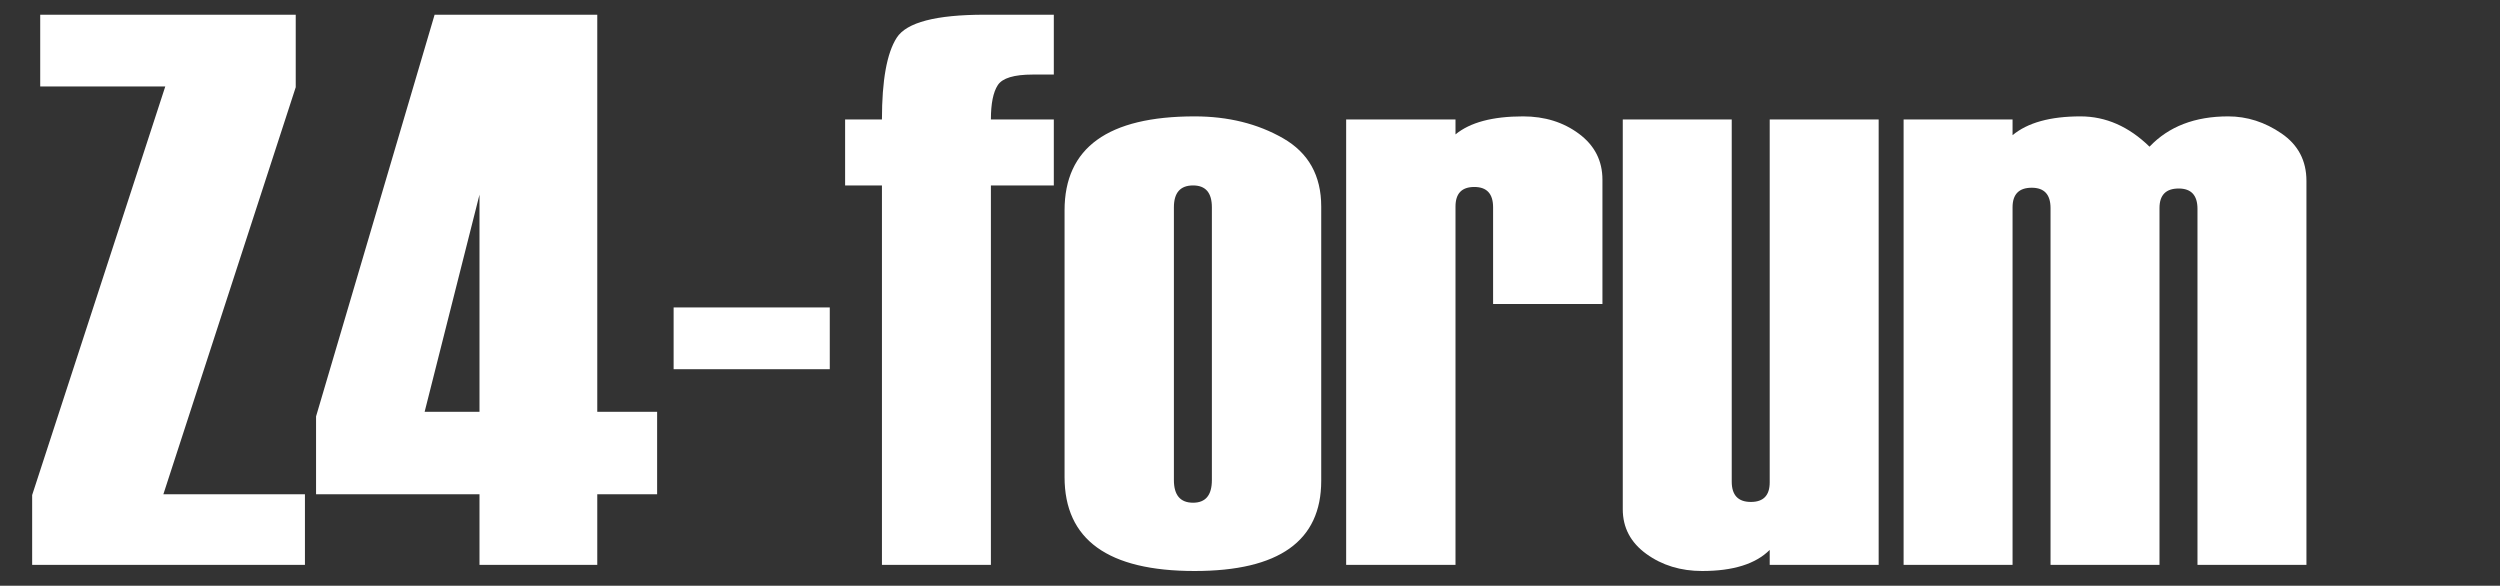
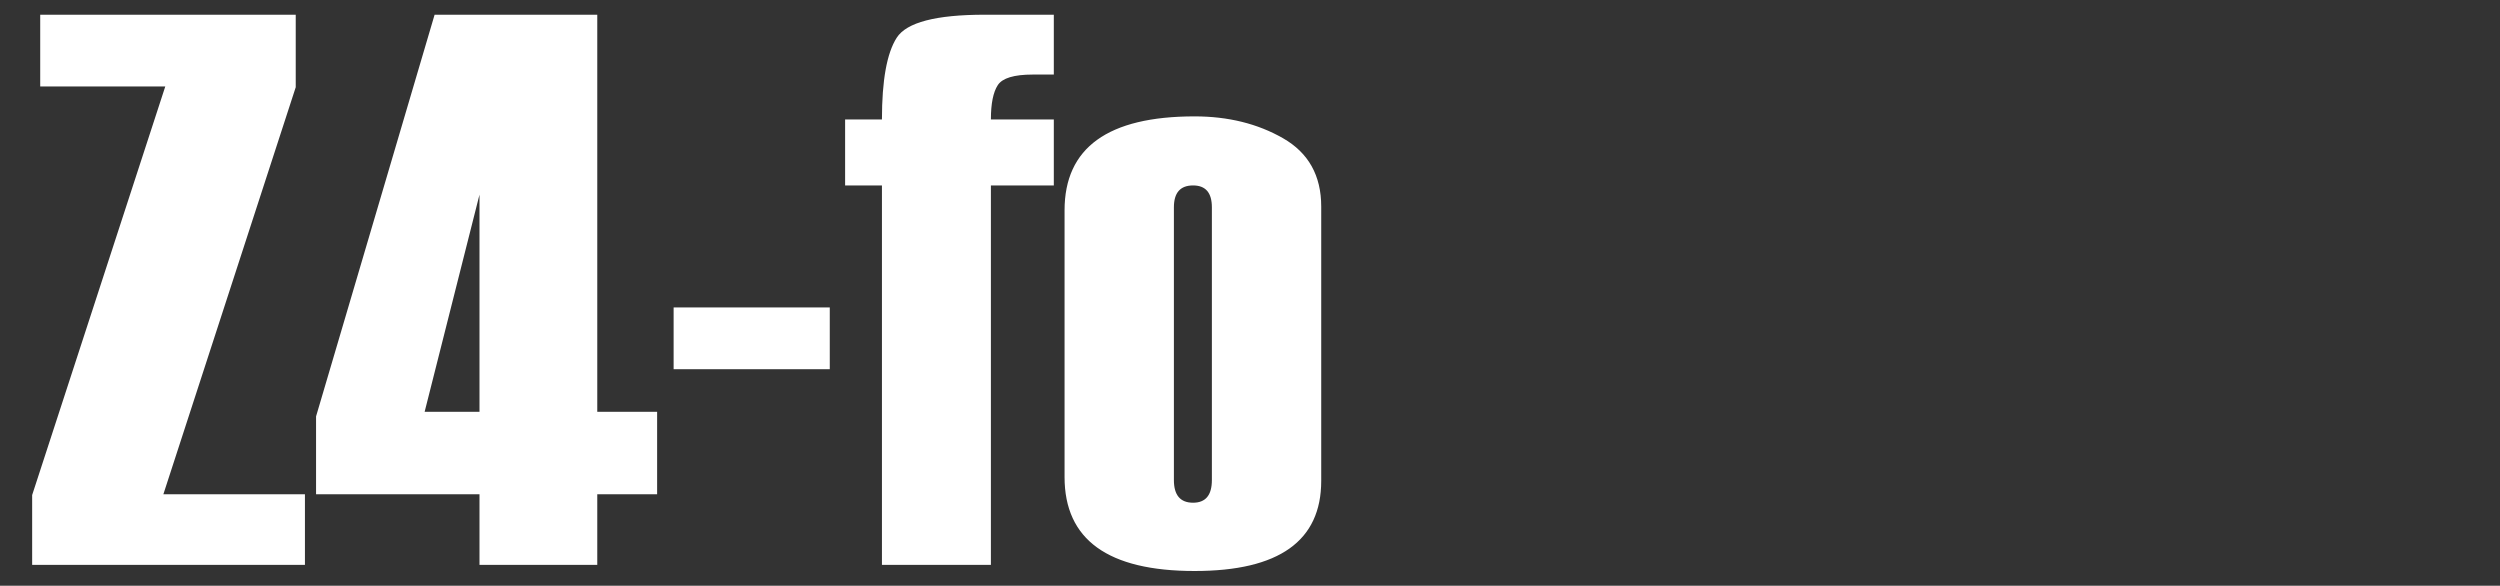
<svg xmlns="http://www.w3.org/2000/svg" width="100%" height="100%" viewBox="0 0 350 82" version="1.1" xml:space="preserve" style="fill-rule:evenodd;clip-rule:evenodd;stroke-linejoin:round;stroke-miterlimit:2;">
  <rect x="0" y="0" width="350" height="82" fill="#333333" stroke="none" />
  <g transform="matrix(1,0,0,1,3.428,79.081)">
    <g>
      <path d="M39.263,0L1.074,0L1.074,-9.775L19.712,-66.978L2.202,-66.978L2.202,-77.021L37.974,-77.021L37.974,-66.87L19.443,-9.883L39.263,-9.883L39.263,0Z" style="fill:white;fill-rule:nonzero;" />
      <path d="M88.569,-9.883L80.19,-9.883L80.19,0L63.701,0L63.701,-9.883L40.82,-9.883L40.82,-20.786L57.417,-77.021L80.19,-77.021L80.19,-21.431L88.569,-21.431L88.569,-9.883ZM63.701,-21.431L63.701,-51.831L56.021,-21.431L63.701,-21.431Z" style="fill:white;fill-rule:nonzero;" />
      <rect x="90.879" y="-36.04" width="21.86" height="8.647" style="fill:white;fill-rule:nonzero;" />
      <path d="M144.106,-53.12L135.298,-53.12L135.298,0L120.044,0L120.044,-53.12L114.888,-53.12L114.888,-62.358L120.044,-62.358C120.044,-67.837 120.733,-71.65 122.112,-73.799C123.49,-75.947 127.599,-77.021 134.438,-77.021L144.106,-77.021L144.106,-68.643L141.152,-68.643C138.538,-68.643 136.909,-68.15 136.265,-67.166C135.62,-66.181 135.298,-64.578 135.298,-62.358L144.106,-62.358L144.106,-53.12Z" style="fill:white;fill-rule:nonzero;" />
      <path d="M145.61,-12.3L145.61,-49.629C145.61,-58.402 151.68,-62.788 163.818,-62.788C168.509,-62.788 172.636,-61.768 176.199,-59.727C179.762,-57.686 181.543,-54.499 181.543,-50.166L181.543,-11.763C181.543,-3.348 175.635,0.859 163.818,0.859C151.68,0.859 145.61,-3.527 145.61,-12.3ZM166.235,-11.87L166.235,-50.059C166.235,-52.1 165.358,-53.12 163.604,-53.12C161.813,-53.12 160.918,-52.1 160.918,-50.059L160.918,-11.87C160.918,-9.757 161.813,-8.701 163.604,-8.701C165.358,-8.701 166.235,-9.757 166.235,-11.87Z" style="fill:white;fill-rule:nonzero;" />
-       <path d="M220.913,-36.523L205.605,-36.523L205.605,-50.059C205.605,-51.956 204.728,-52.905 202.974,-52.905C201.219,-52.905 200.342,-51.992 200.342,-50.166L200.342,0L185.034,0L185.034,-62.358L200.342,-62.358L200.342,-60.264C202.383,-61.947 205.534,-62.788 209.795,-62.788C212.839,-62.788 215.452,-61.973 217.637,-60.344C219.821,-58.715 220.913,-56.576 220.913,-53.926L220.913,-36.523Z" style="fill:white;fill-rule:nonzero;" />
-       <path d="M259.585,0L244.331,0L244.331,-2.095C242.362,-0.125 239.211,0.859 234.878,0.859C231.87,0.859 229.265,0.063 227.063,-1.531C224.861,-3.124 223.76,-5.21 223.76,-7.788L223.76,-62.358L239.014,-62.358L239.014,-11.655C239.014,-9.757 239.909,-8.809 241.699,-8.809C243.454,-8.809 244.331,-9.722 244.331,-11.548L244.331,-62.358L259.585,-62.358L259.585,0Z" style="fill:white;fill-rule:nonzero;" />
-       <path d="M319.473,0L304.219,0L304.219,-49.844C304.219,-51.742 303.341,-52.69 301.587,-52.69C299.797,-52.69 298.901,-51.777 298.901,-49.951L298.901,0L283.647,0L283.647,-49.951C283.647,-51.849 282.77,-52.798 281.016,-52.798C279.225,-52.798 278.33,-51.885 278.33,-50.059L278.33,0L263.076,0L263.076,-62.358L278.33,-62.358L278.33,-60.156C280.443,-61.911 283.612,-62.788 287.837,-62.788C291.382,-62.788 294.604,-61.374 297.505,-58.545C300.19,-61.374 303.861,-62.788 308.516,-62.788C311.165,-62.788 313.654,-61.991 315.981,-60.398C318.309,-58.805 319.473,-56.593 319.473,-53.765L319.473,0Z" style="fill:white;fill-rule:nonzero;" />
    </g>
  </g>
</svg>